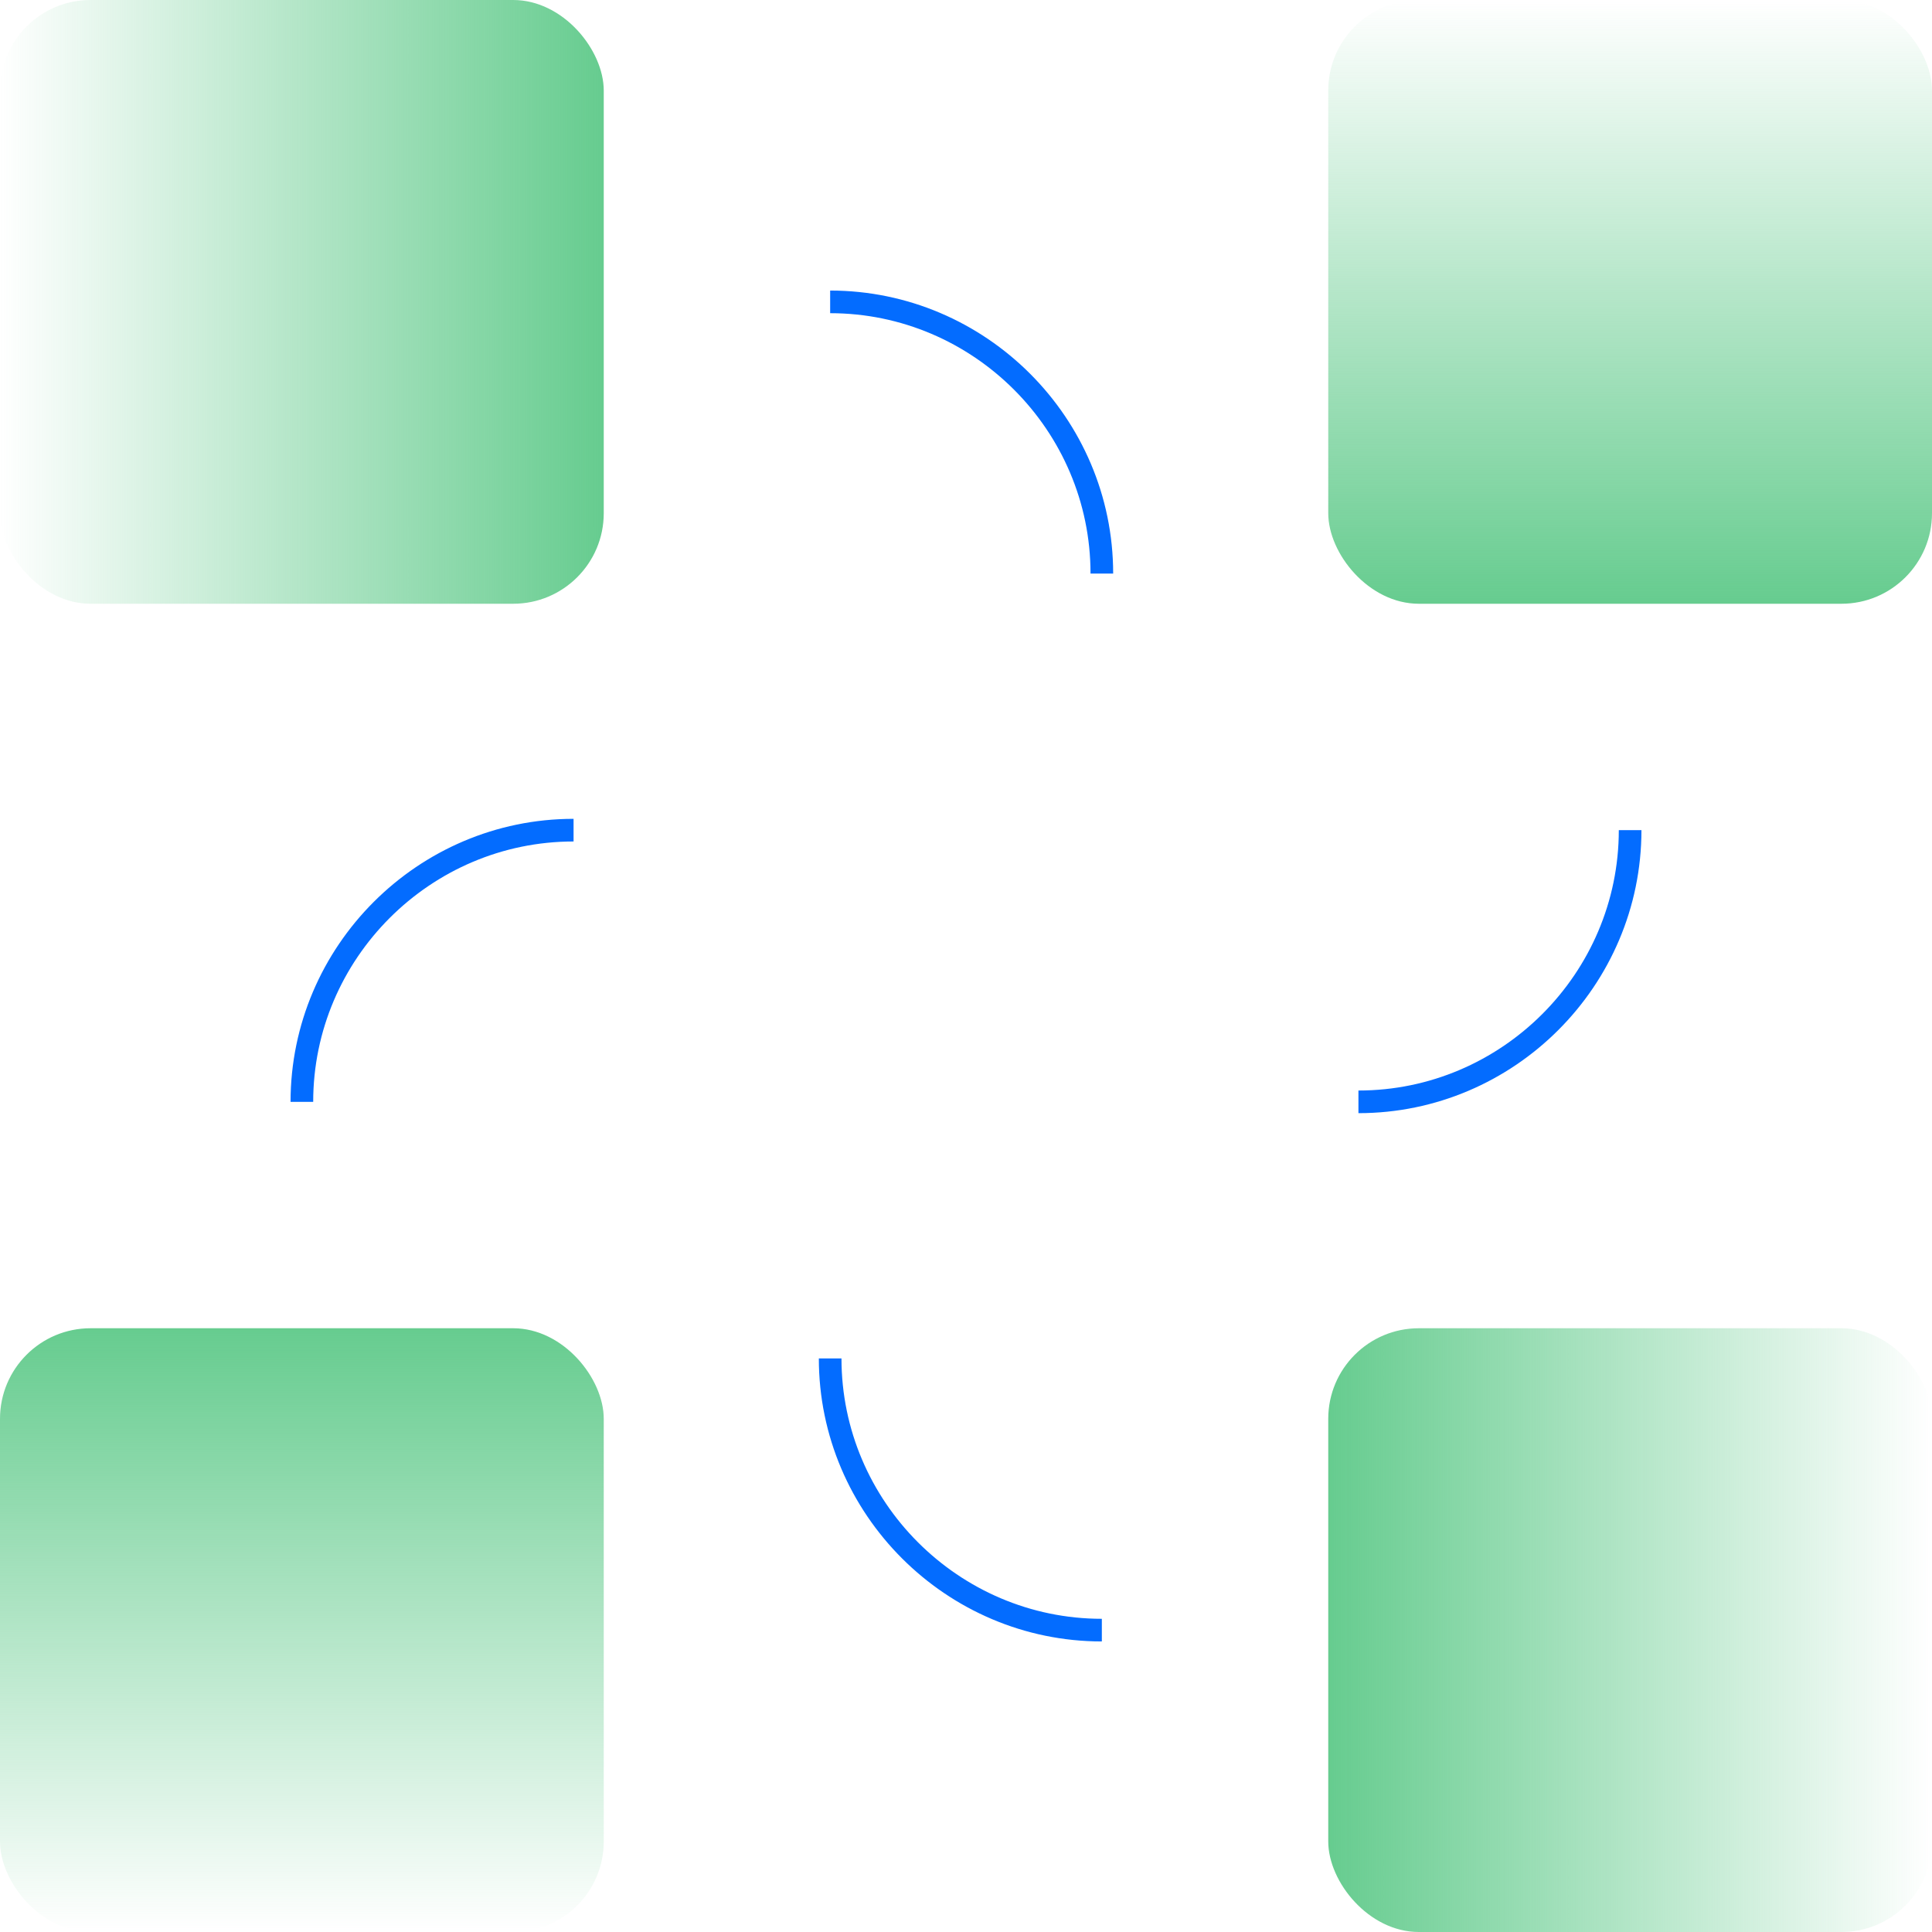
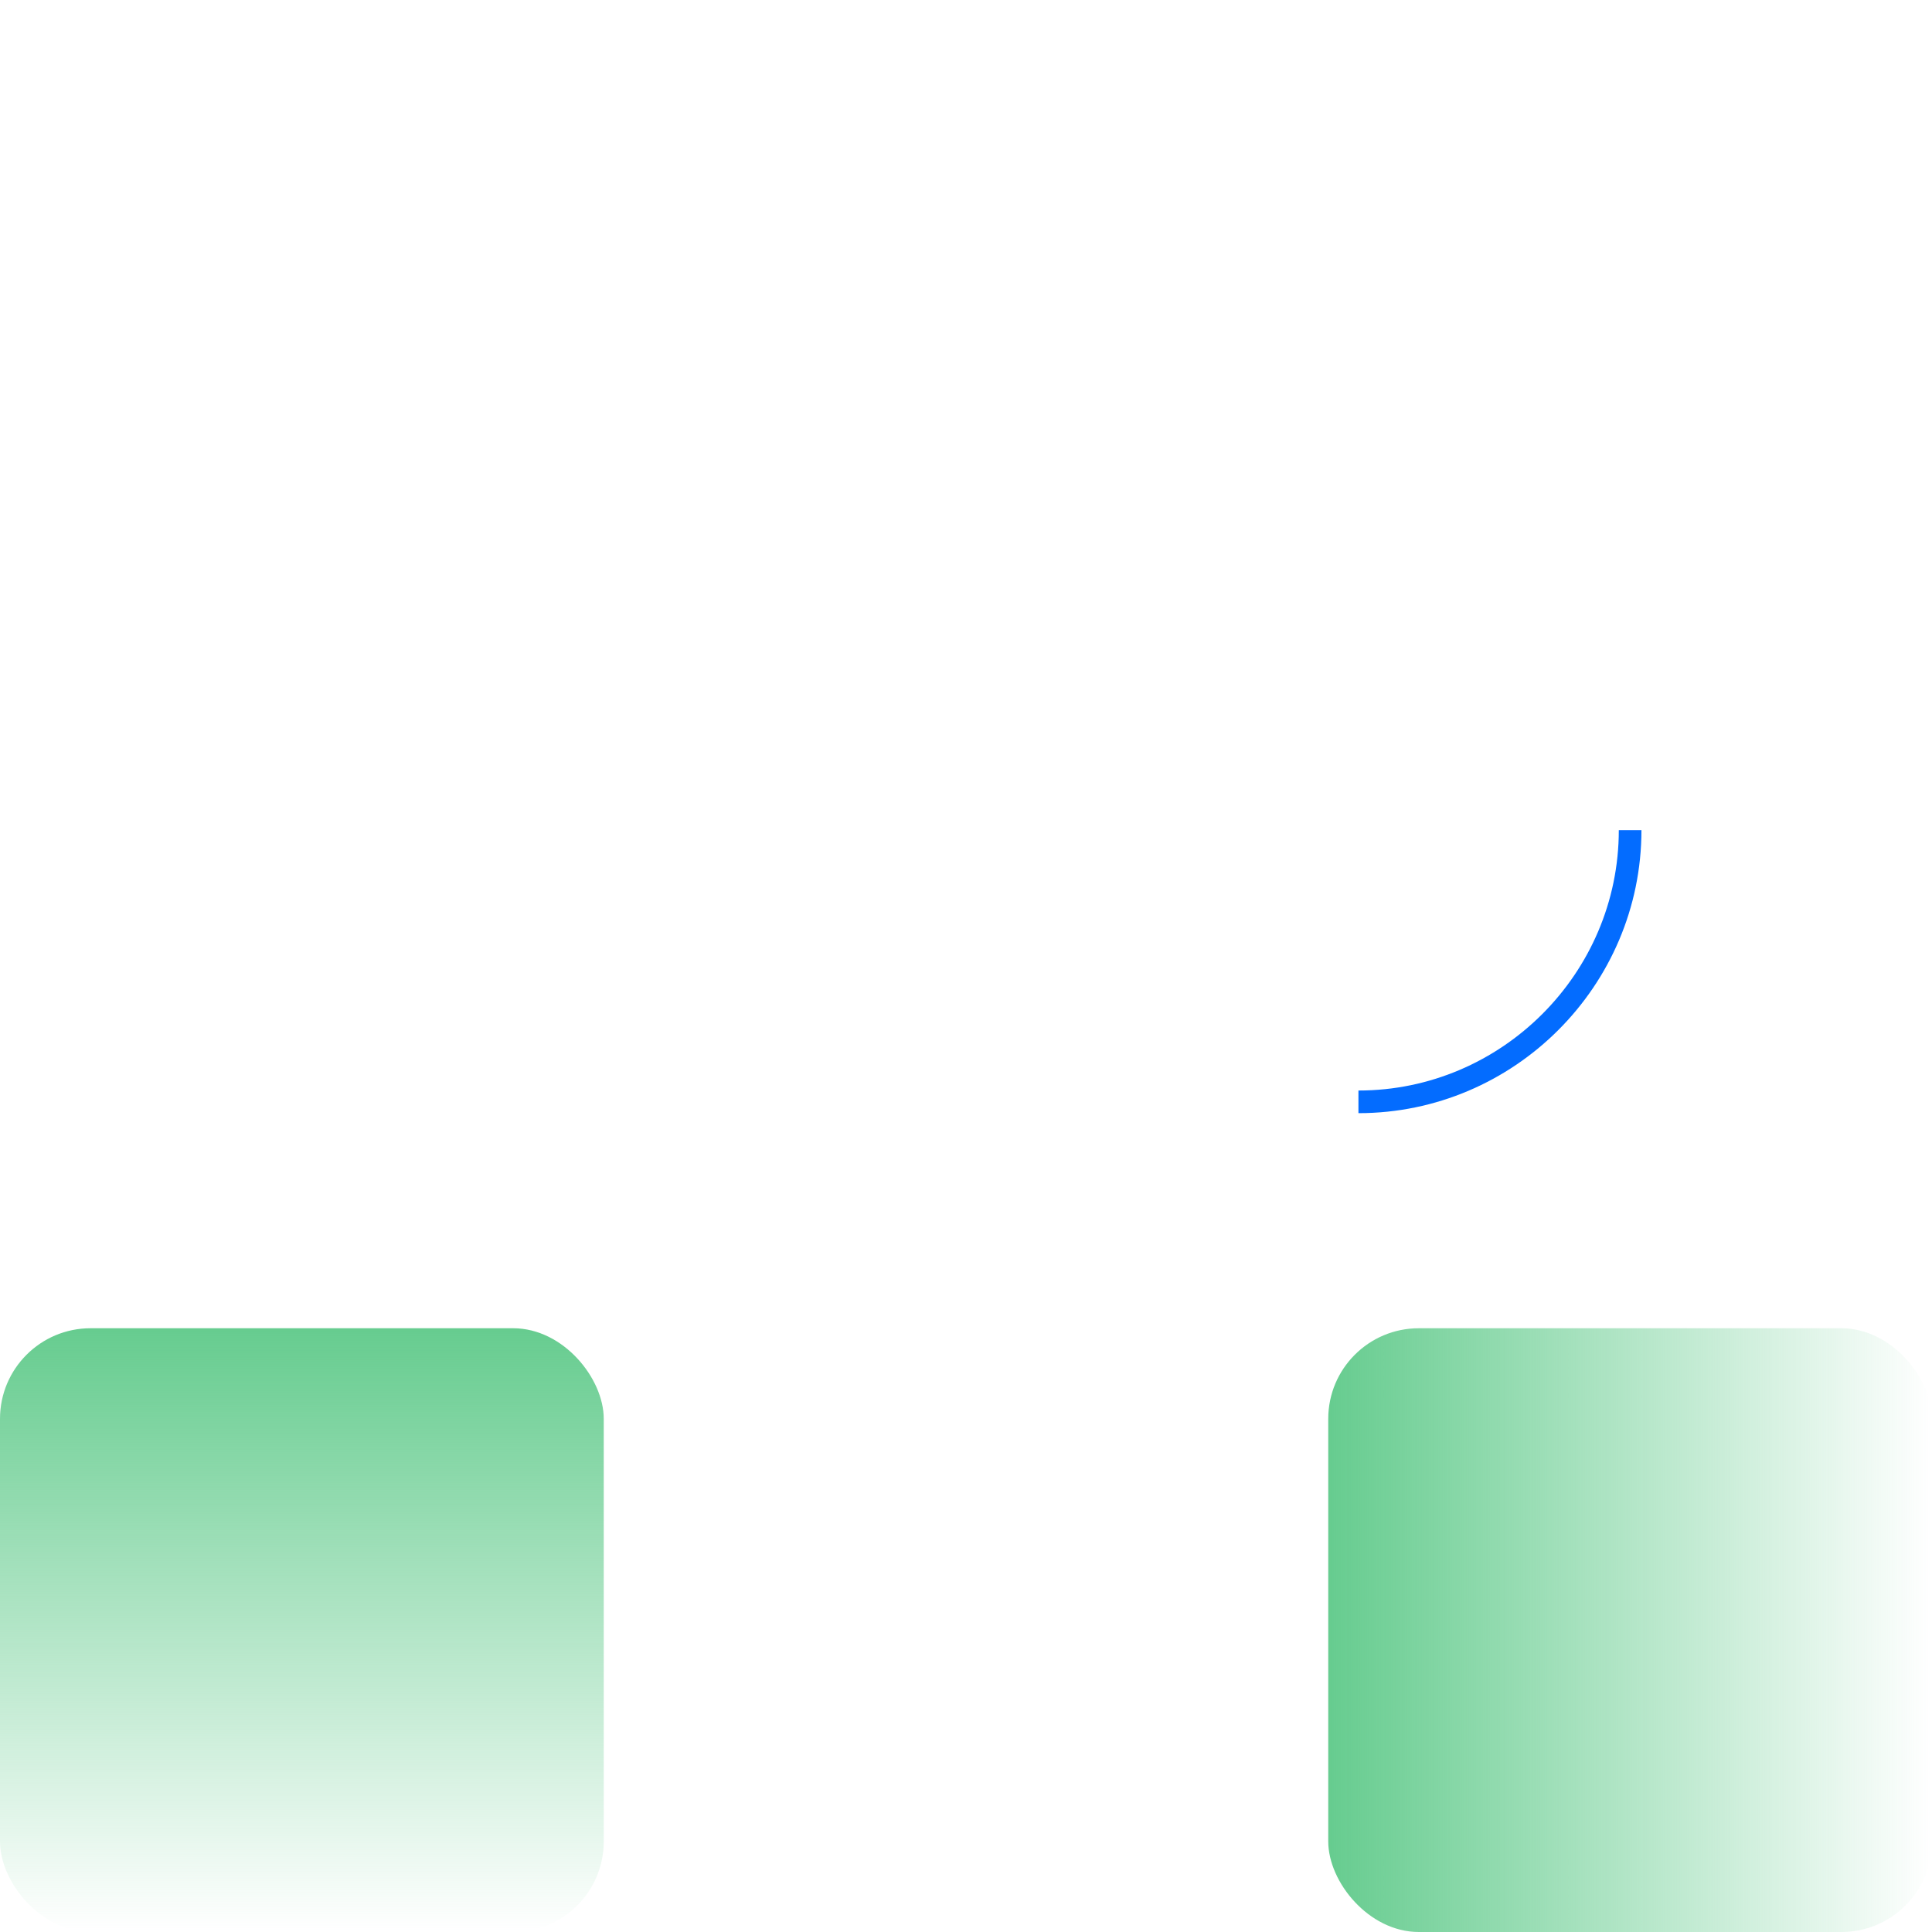
<svg xmlns="http://www.w3.org/2000/svg" id="Livello_1" version="1.1" viewBox="0 0 128 128">
  <defs>
    <style> .st0 { fill: none; stroke: #036cff; stroke-linejoin: round; stroke-width: 1.5px; } .st1 { fill: url(#Sfumatura_senza_nome); } .st2 { fill: url(#Sfumatura_senza_nome_3); } .st3 { fill: url(#Sfumatura_senza_nome_4); } .st4 { fill: url(#Sfumatura_senza_nome_2); } </style>
    <linearGradient id="Sfumatura_senza_nome" data-name="Sfumatura senza nome" x1="62" y1="1426.7" x2="102" y2="1426.7" gradientTransform="translate(102 -1406.7) rotate(-180) scale(1 -1)" gradientUnits="userSpaceOnUse">
      <stop offset="0" stop-color="#66cc8f" />
      <stop offset="1" stop-color="#66cc8f" stop-opacity="0" />
    </linearGradient>
    <linearGradient id="Sfumatura_senza_nome_2" data-name="Sfumatura senza nome 2" x1="301.4" y1="1989.4" x2="341.4" y2="1989.4" gradientTransform="translate(-1969.4 -213.4) rotate(90) scale(1 -1)" gradientUnits="userSpaceOnUse">
      <stop offset="0" stop-color="#66cc8f" />
      <stop offset="1" stop-color="#66cc8f" stop-opacity="0" />
    </linearGradient>
    <linearGradient id="Sfumatura_senza_nome_3" data-name="Sfumatura senza nome 3" x1="-1640" y1="886" x2="-1600" y2="886" gradientTransform="translate(1728 994) scale(1 -1)" gradientUnits="userSpaceOnUse">
      <stop offset="0" stop-color="#66cc8f" />
      <stop offset="1" stop-color="#66cc8f" stop-opacity="0" />
    </linearGradient>
    <linearGradient id="Sfumatura_senza_nome_4" data-name="Sfumatura senza nome 4" x1="-1879.4" y1="323.4" x2="-1839.4" y2="323.4" gradientTransform="translate(431.4 -1839.4) rotate(-90) scale(1 -1)" gradientUnits="userSpaceOnUse">
      <stop offset="0" stop-color="#66cc8f" />
      <stop offset="1" stop-color="#66cc8f" stop-opacity="0" />
    </linearGradient>
  </defs>
-   <rect class="st1" width="40" height="40" rx="6" ry="6" />
  <rect class="st4" y="88" width="40" height="40" rx="6" ry="6" />
  <rect class="st2" x="88" y="88" width="40" height="40" rx="6" ry="6" />
-   <rect class="st3" x="88" width="40" height="40" rx="6" ry="6" />
-   <path class="st0" d="M73,108c-9.9,0-18-8.1-18-18" />
-   <path class="st0" d="M20,73c0-9.9,8.1-18,18-18" />
-   <path class="st0" d="M55,20c9.9,0,18,8.1,18,18" />
  <path class="st0" d="M108,55c0,9.9-8.1,18-18,18" />
</svg>